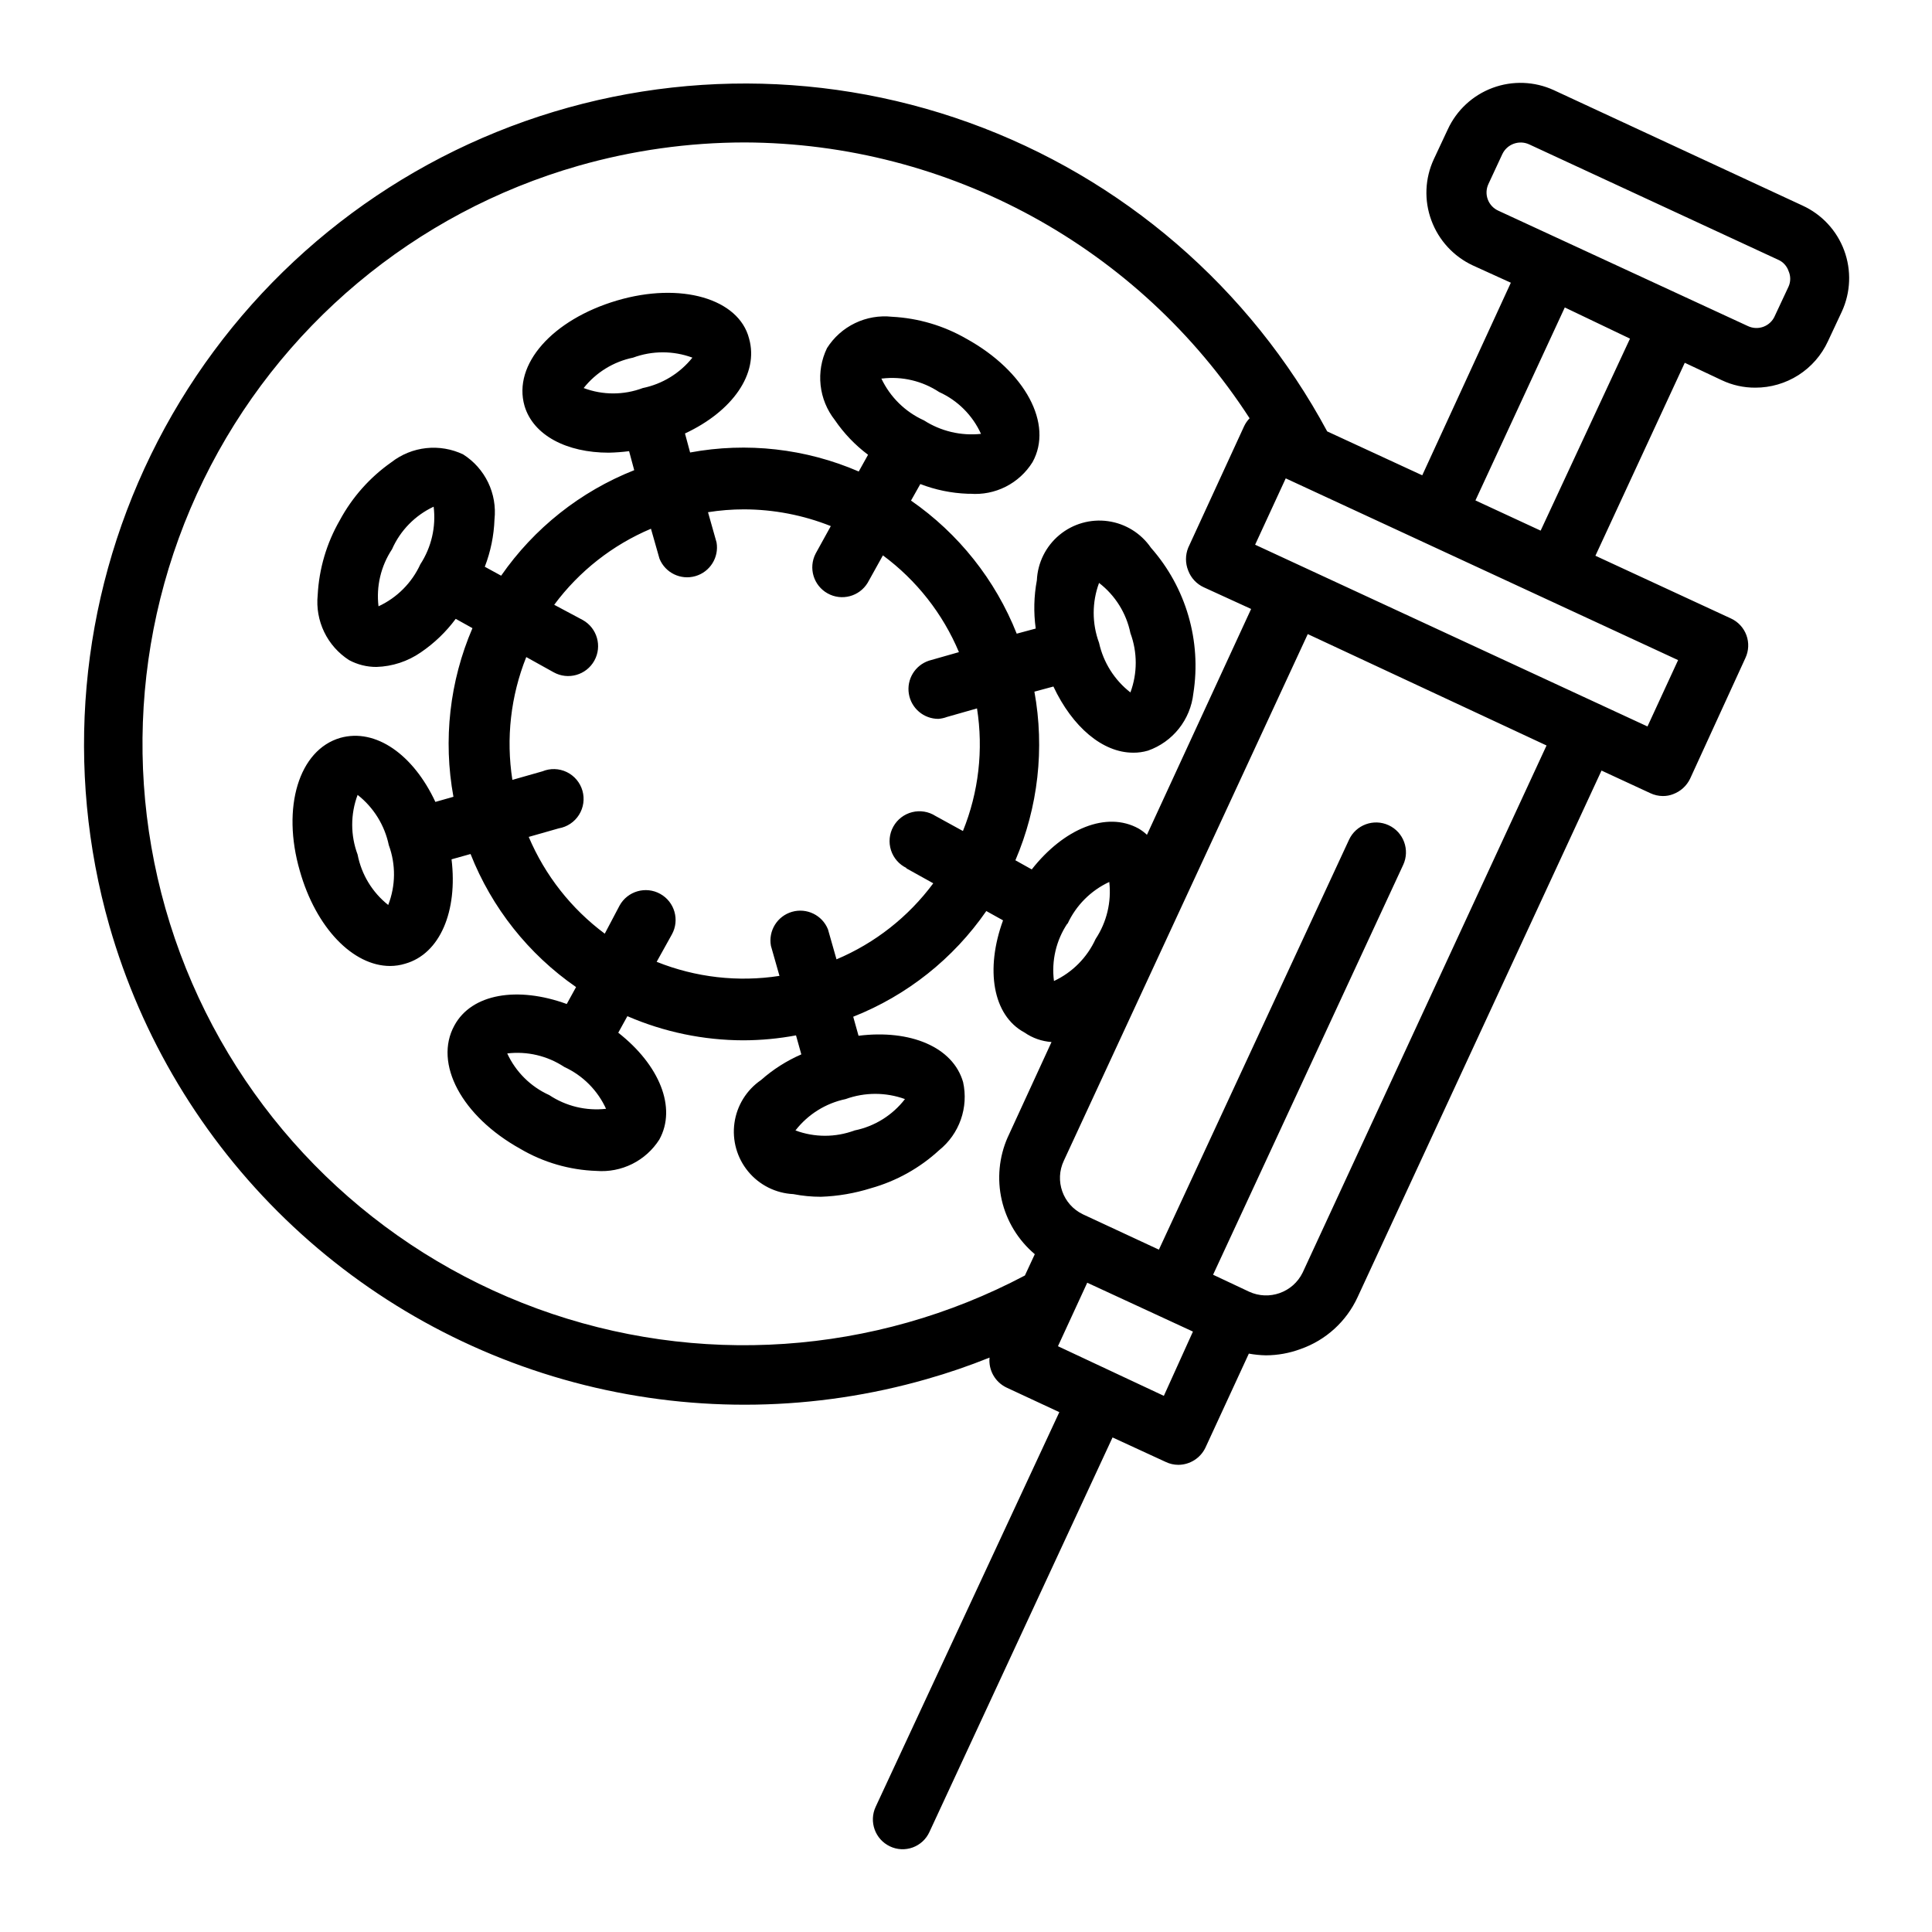
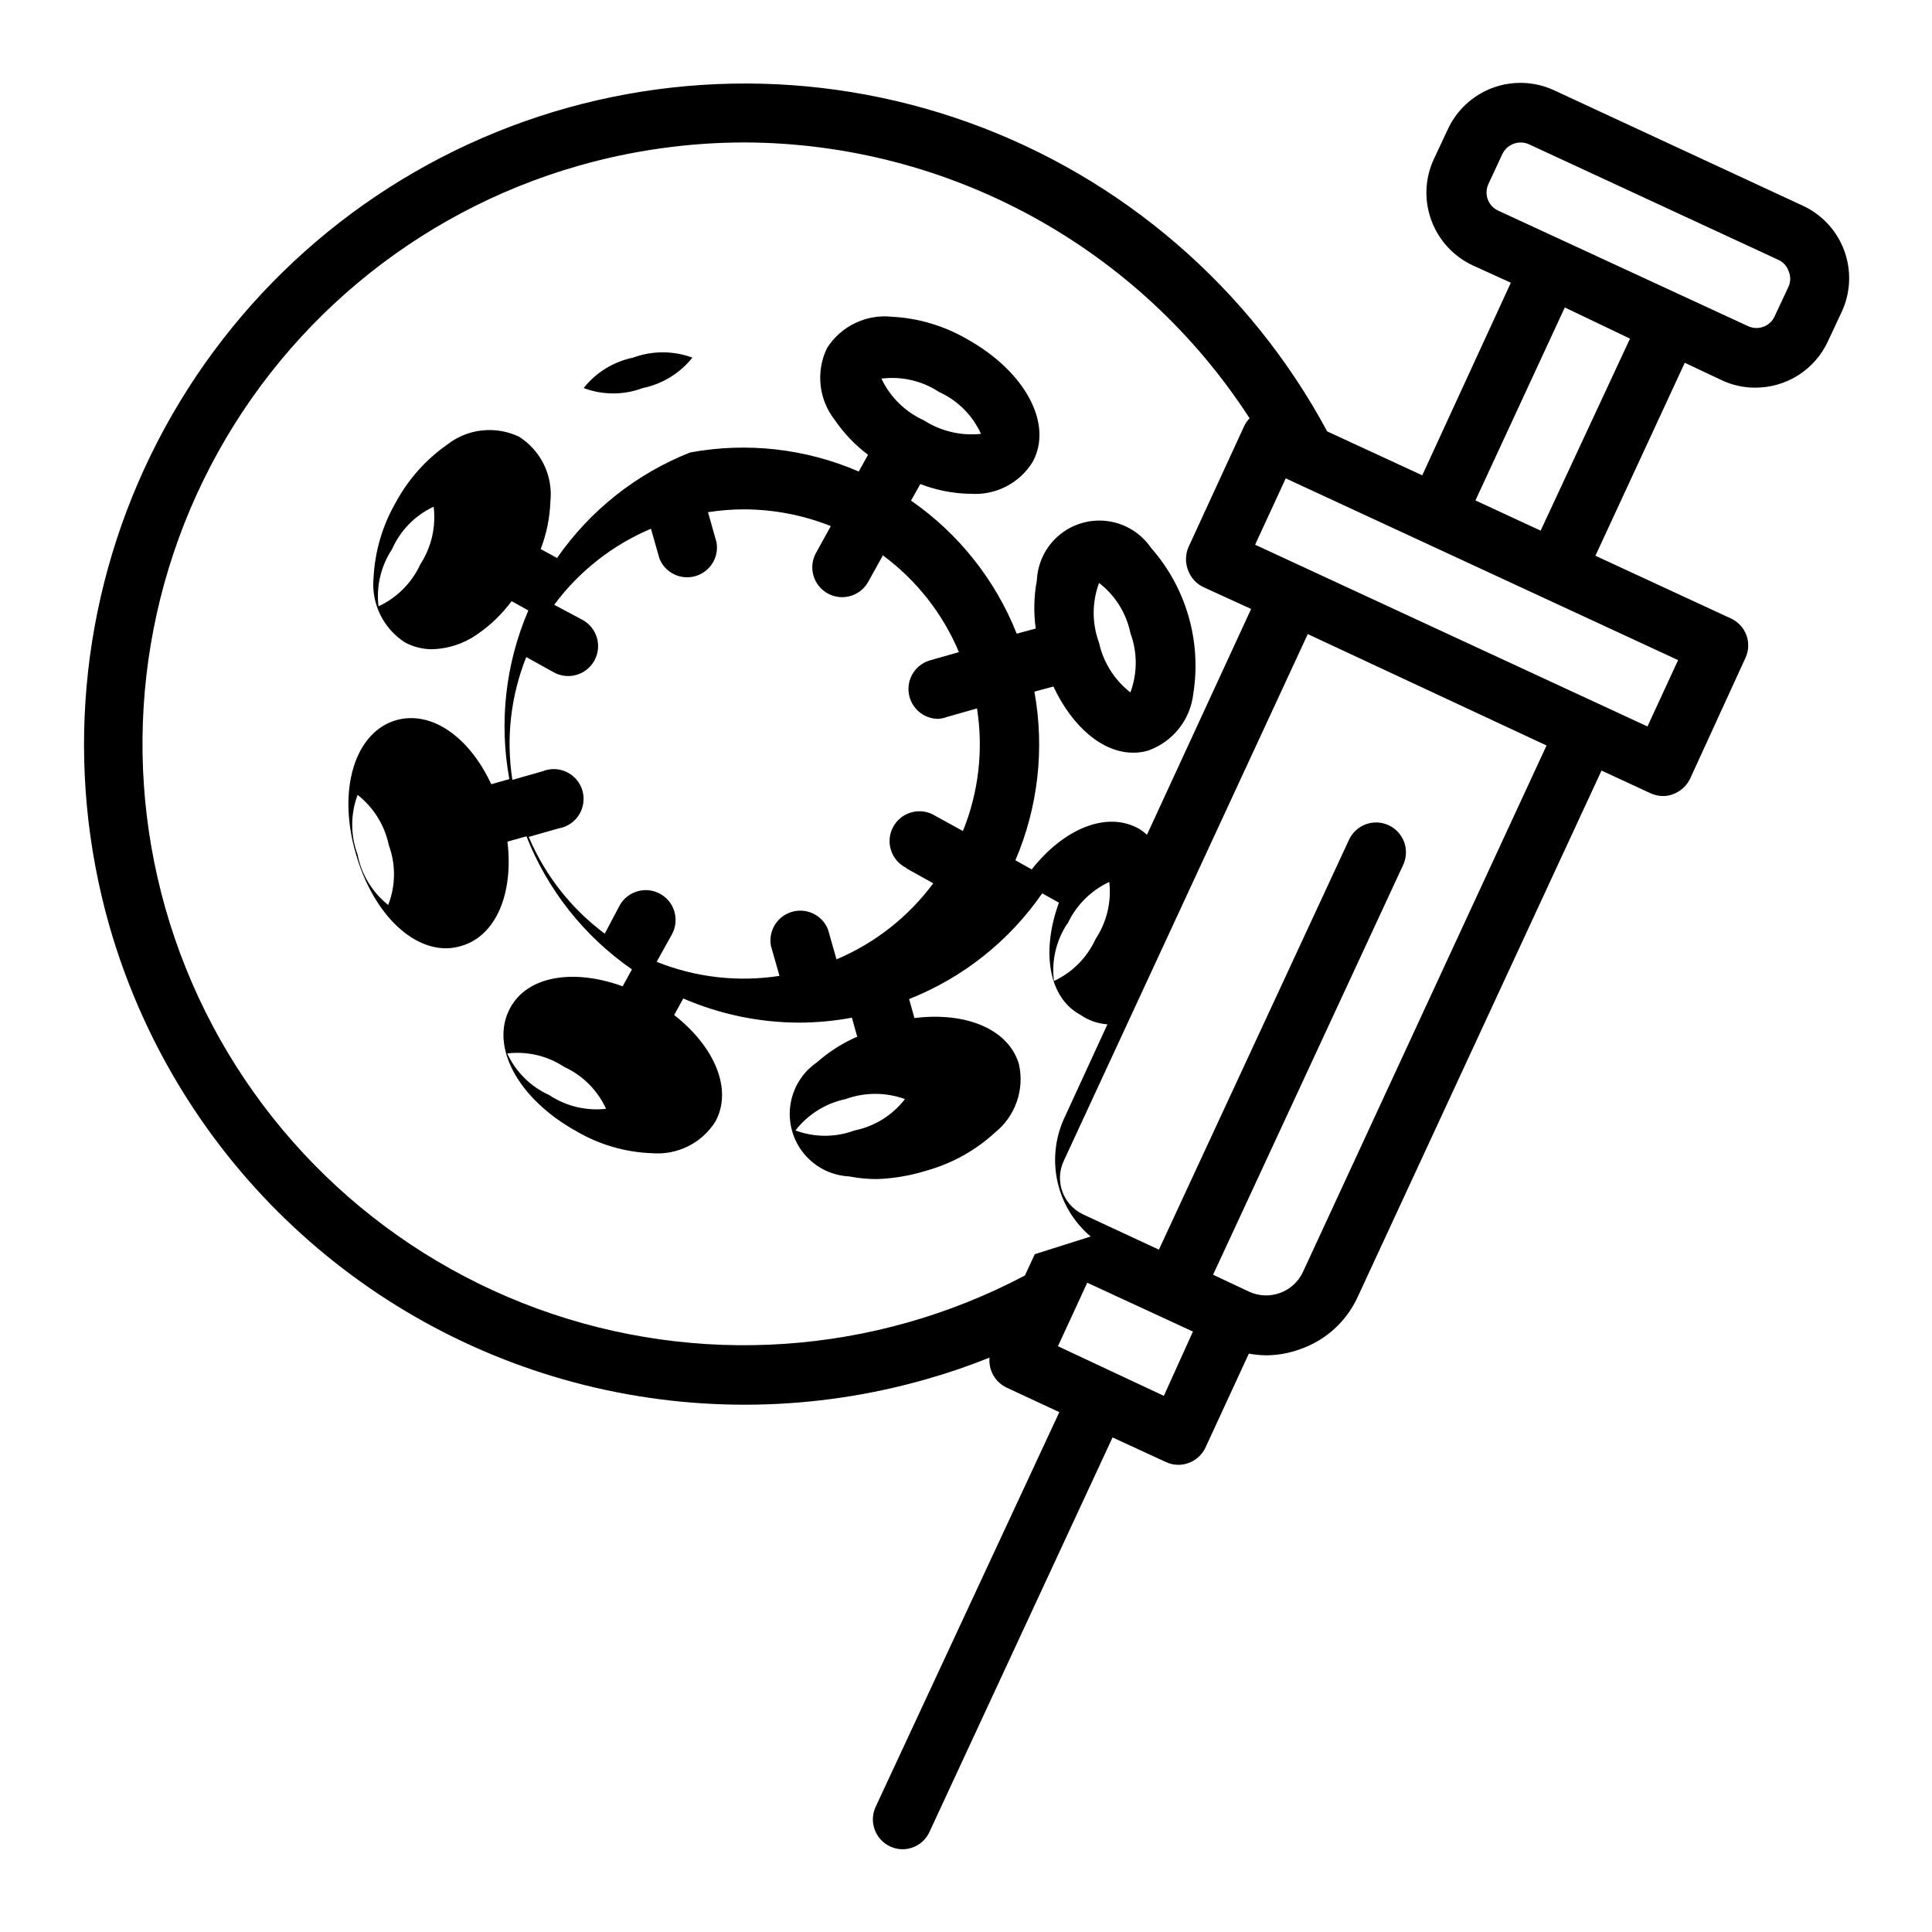
<svg xmlns="http://www.w3.org/2000/svg" fill="#000000" width="800px" height="800px" version="1.1" viewBox="144 144 512 512">
-   <path d="m600.31 244.77c2.773 1.309 5.801 1.98 8.867 1.965 4.047 0.008 8.012-1.148 11.426-3.324 3.41-2.18 6.125-5.293 7.82-8.969l3.68-7.859c2.356-5.109 2.578-10.945 0.621-16.223-1.957-5.273-5.934-9.551-11.051-11.887l-65.898-30.582c-5.113-2.344-10.945-2.562-16.215-0.605-5.273 1.957-9.551 5.926-11.898 11.035l-3.68 7.859c-2.375 5.102-2.613 10.941-0.652 16.223 1.941 5.269 5.891 9.562 10.98 11.938l10.078 4.586-23.477 51.035-25.191-11.637c-20.461-38.039-54.254-67.176-94.887-81.82-40.633-14.641-85.246-13.758-125.27 2.488-40.02 16.242-72.629 46.699-91.562 85.516-18.938 38.82-22.863 83.27-11.027 124.8 8.453 29.57 24.547 56.391 46.66 77.766s49.465 36.543 79.305 43.988c29.84 7.441 61.113 6.891 90.676-1.594 5.637-1.602 11.188-3.504 16.625-5.691-0.32 3.344 1.492 6.527 4.535 7.957l13.957 6.5-48.672 104.59c-1.828 3.941-0.145 8.617 3.781 10.48 1.895 0.906 4.07 1.008 6.043 0.289 1.973-0.723 3.57-2.207 4.434-4.117l48.52-104.54 14.105 6.5c1.039 0.496 2.176 0.754 3.324 0.758 3.086-0.016 5.887-1.797 7.203-4.586l11.488-24.887c1.496 0.273 3.012 0.426 4.535 0.453 3.129-0.012 6.234-0.574 9.168-1.664 6.695-2.344 12.152-7.309 15.117-13.754l64.641-139.55 12.945 5.996c1.039 0.492 2.172 0.75 3.324 0.754 0.93 0.008 1.855-0.16 2.719-0.504 1.969-0.73 3.574-2.191 4.484-4.078l14.66-31.992c0.891-1.898 0.988-4.07 0.27-6.039-0.719-1.965-2.195-3.566-4.098-4.441l-35.922-16.625 23.68-51.137zm-59.246-44.938c-1.289-0.582-2.293-1.656-2.785-2.981s-0.434-2.793 0.164-4.074l3.68-7.91c1.25-2.668 4.414-3.836 7.102-2.617l66 30.582v-0.004c1.309 0.57 2.316 1.668 2.769 3.023 0.578 1.301 0.578 2.781 0 4.082l-3.68 7.859h0.004c-0.582 1.301-1.664 2.312-3 2.805-1.34 0.496-2.816 0.426-4.106-0.184zm-122.83 276.54-2.621 5.644c-39.902 21.102-86.883 24.289-129.27 8.773-42.387-15.516-76.207-48.277-93.059-90.152-16.852-41.875-15.156-88.93 4.672-129.48 19.824-40.555 55.914-70.793 99.312-83.215 14.336-4.094 29.172-6.18 44.082-6.195 54.09 0.199 104.42 27.695 133.81 73.102-0.602 0.621-1.094 1.336-1.461 2.117l-14.812 32.191c-0.781 1.941-0.781 4.106 0 6.047 0.738 1.965 2.223 3.559 4.129 4.434l12.547 5.742-27.609 59.852c-0.672-0.637-1.418-1.195-2.215-1.66-8.465-4.684-19.801 0-28.312 10.832l-4.332-2.418h-0.004c6.027-14.082 7.781-29.621 5.039-44.691l5.039-1.359c5.039 10.73 13.047 17.531 21.109 17.531v0.004c1.344 0.016 2.688-0.172 3.977-0.555 3.219-1.137 6.051-3.156 8.172-5.832 2.121-2.672 3.445-5.891 3.82-9.285 2.199-13.91-1.918-28.078-11.234-38.641-2.637-3.844-6.769-6.402-11.387-7.043-4.617-0.645-9.293 0.688-12.879 3.668-3.586 2.981-5.75 7.332-5.965 11.992-0.789 4.219-0.891 8.539-0.301 12.797l-5.039 1.359c-5.656-14.262-15.402-26.527-28.012-35.27l2.469-4.383c3.996 1.543 8.219 2.41 12.496 2.57h0.707-0.004c3.258 0.254 6.519-0.395 9.434-1.867 2.914-1.477 5.367-3.723 7.094-6.496 5.594-10.078-1.914-24.082-17.48-32.695h-0.004c-6.027-3.484-12.797-5.484-19.75-5.844-3.359-0.367-6.758 0.223-9.801 1.691-3.047 1.469-5.621 3.762-7.426 6.621-1.477 3.047-2.062 6.449-1.695 9.816 0.363 3.367 1.668 6.562 3.758 9.227 2.414 3.539 5.391 6.652 8.816 9.219l-2.469 4.434c-14.062-6.078-29.621-7.832-44.688-5.039l-1.359-5.039c12.543-5.844 19.648-15.82 16.977-25.191-2.719-10.527-18.086-15.059-35.062-10.023-16.977 5.039-27.609 16.879-24.434 27.91 2.316 7.812 11.184 12.395 22.316 12.395 1.805-0.039 3.602-0.172 5.391-0.402l1.359 5.039c-14.254 5.641-26.523 15.367-35.266 27.961l-4.332-2.367c1.547-4.012 2.414-8.25 2.57-12.547 0.363-3.359-0.223-6.758-1.691-9.805-1.473-3.043-3.766-5.617-6.621-7.426-3.047-1.449-6.438-2.023-9.793-1.66-3.352 0.363-6.539 1.656-9.203 3.727-5.707 4-10.398 9.281-13.703 15.418-3.481 6.047-5.484 12.832-5.844 19.801-0.34 3.359 0.258 6.746 1.723 9.785 1.469 3.043 3.75 5.617 6.59 7.445 2.231 1.199 4.723 1.824 7.254 1.812 4.223-0.125 8.32-1.473 11.789-3.879 3.551-2.418 6.668-5.414 9.223-8.867l4.434 2.469c-6.051 14.074-7.801 29.621-5.039 44.688l-4.785 1.359c-5.844-12.543-15.82-19.598-25.191-16.977-10.984 3.176-15.617 18.438-10.73 35.266 4.281 15.113 14.105 25.191 23.93 25.191 1.348-0.004 2.691-0.207 3.981-0.605 9.27-2.621 13.957-13.957 12.293-27.66l5.039-1.41c5.625 14.262 15.355 26.535 27.961 35.266l-2.469 4.484c-13-4.734-25.191-2.769-29.773 5.691-5.543 10.078 1.965 24.082 17.48 32.695v0.004c6.125 3.594 13.051 5.606 20.152 5.844 3.273 0.258 6.551-0.379 9.492-1.844 2.938-1.465 5.418-3.699 7.184-6.469 4.684-8.465 0-19.801-10.883-28.312l2.418-4.383c9.703 4.203 20.16 6.379 30.734 6.398 4.68-0.012 9.352-0.449 13.953-1.312l1.41 5.039c-3.894 1.691-7.5 3.984-10.68 6.801-3.84 2.633-6.398 6.762-7.043 11.371-0.648 4.613 0.676 9.285 3.644 12.871 2.969 3.59 7.312 5.762 11.965 5.988 2.406 0.469 4.852 0.707 7.305 0.703 4.496-0.152 8.957-0.918 13.25-2.266 6.738-1.887 12.938-5.34 18.086-10.078 2.633-2.117 4.621-4.926 5.742-8.113 1.125-3.188 1.332-6.621 0.605-9.922-2.672-9.32-14.008-14.008-27.711-12.293l-1.41-5.039c14.27-5.644 26.539-15.391 35.27-28.012l4.434 2.469c-4.734 12.949-2.769 25.191 5.691 29.727 2.113 1.469 4.586 2.336 7.156 2.519l-11.586 25.191-0.004-0.004c-2.324 5.254-2.883 11.113-1.594 16.711 1.289 5.594 4.359 10.621 8.75 14.324zm17.027-177.89c4.277 3.293 7.231 8.012 8.312 13.301 1.879 5.07 1.879 10.648 0 15.719-4.219-3.281-7.16-7.93-8.312-13.148-1.895-5.121-1.895-10.75 0-15.871zm-51.188 75.57 7.254 4.031c-6.59 8.895-15.445 15.852-25.645 20.152l-2.266-7.961c-1.52-3.758-5.641-5.758-9.535-4.629-3.894 1.129-6.305 5.023-5.578 9.012l2.266 7.961c-10.984 1.703-22.227 0.414-32.547-3.727l4.031-7.254c2.117-3.828 0.727-8.645-3.098-10.758-3.824-2.113-8.641-0.727-10.758 3.098l-3.93 7.457c-8.875-6.606-15.832-15.457-20.152-25.645l7.961-2.266c2.219-0.379 4.172-1.684 5.367-3.586 1.199-1.906 1.527-4.231 0.91-6.391-0.621-2.164-2.133-3.961-4.156-4.941-2.027-0.98-4.371-1.051-6.453-0.195l-7.961 2.266c-1.719-10.98-0.445-22.223 3.68-32.547l7.254 4.031c3.824 2.129 8.652 0.754 10.781-3.074 2.129-3.824 0.754-8.652-3.074-10.781l-7.555-4.031c6.59-8.887 15.445-15.848 25.641-20.152l2.266 7.961h0.004c1.531 3.731 5.621 5.711 9.496 4.598 3.875-1.109 6.293-4.957 5.617-8.93l-2.266-8.012c3.148-0.5 6.332-0.754 9.52-0.754 7.887 0.012 15.699 1.516 23.023 4.434l-4.031 7.305h0.004c-1.953 3.793-0.551 8.449 3.176 10.527 3.723 2.082 8.426 0.832 10.629-2.82l4.031-7.254h-0.004c8.902 6.578 15.867 15.438 20.152 25.645l-7.961 2.266h0.004c-3.691 1.227-5.941 4.949-5.316 8.781 0.629 3.836 3.949 6.648 7.832 6.637 0.777-0.062 1.539-0.23 2.269-0.504l7.961-2.266v-0.004c1.73 10.973 0.441 22.203-3.731 32.496l-7.254-3.981c-1.84-1.18-4.086-1.551-6.207-1.016-2.121 0.531-3.926 1.922-4.988 3.832-1.062 1.914-1.281 4.18-0.613 6.262 0.672 2.082 2.172 3.793 4.152 4.727zm-15.973 61.215c5.078-1.844 10.645-1.844 15.723 0-3.305 4.289-8.047 7.242-13.352 8.312-5.055 1.883-10.617 1.883-15.668 0 3.305-4.262 8.02-7.207 13.297-8.312zm-63.43 2.57h0.004c-5.309 0.613-10.664-0.672-15.117-3.629-4.918-2.219-8.871-6.137-11.133-11.035 5.301-0.637 10.66 0.633 15.113 3.578 4.949 2.273 8.906 6.266 11.137 11.234zm9.676-191c-5.051 1.902-10.621 1.902-15.668 0 3.281-4.144 7.918-6.996 13.098-8.059 5.07-1.875 10.648-1.875 15.719 0-3.305 4.141-7.957 6.992-13.148 8.059zm63.43-2.519c5.301-0.633 10.656 0.637 15.113 3.578 4.918 2.231 8.855 6.168 11.086 11.082-5.301 0.566-10.633-0.695-15.117-3.574-4.957-2.238-8.957-6.168-11.285-11.086zm-122.38 49.223c-2.25 4.914-6.18 8.863-11.086 11.137-0.637-5.305 0.633-10.66 3.578-15.117 2.191-4.973 6.113-8.98 11.035-11.285 0.66 5.348-0.59 10.754-3.527 15.266zm-8.516 90.285c-4.215-3.34-7.09-8.074-8.109-13.352-1.91-5.102-1.91-10.719 0-15.82 4.234 3.32 7.16 8.031 8.262 13.301 1.891 5.129 1.836 10.777-0.152 15.871zm180.01 5.039v-0.004c2.254-4.91 6.184-8.859 11.082-11.133 0.605 5.309-0.676 10.66-3.625 15.113-2.238 4.906-6.148 8.852-11.035 11.137-0.695-5.356 0.574-10.781 3.578-15.266zm25.543 125.05-28.062-13.152 7.758-16.828 19.297 8.918 8.715 4.031zm36.777-32.648v-0.004c-2.578 5.262-8.891 7.5-14.207 5.039l-0.957-0.453-8.566-4.031 50.383-108.62c1.836-3.965 0.109-8.668-3.856-10.504-3.965-1.836-8.668-0.109-10.504 3.856l-50.383 108.62-20.152-9.371h0.004c-5.305-2.543-7.559-8.895-5.039-14.207l64.641-139.55 63.277 29.52zm99.504-162.33-8.113 17.582-103.98-48.164 8.113-17.582zm-36.426-34.312-17.281-8.008 23.68-51.137 17.281 8.262z" />
+   <path d="m600.31 244.77c2.773 1.309 5.801 1.98 8.867 1.965 4.047 0.008 8.012-1.148 11.426-3.324 3.41-2.18 6.125-5.293 7.82-8.969l3.68-7.859c2.356-5.109 2.578-10.945 0.621-16.223-1.957-5.273-5.934-9.551-11.051-11.887l-65.898-30.582c-5.113-2.344-10.945-2.562-16.215-0.605-5.273 1.957-9.551 5.926-11.898 11.035l-3.68 7.859c-2.375 5.102-2.613 10.941-0.652 16.223 1.941 5.269 5.891 9.562 10.98 11.938l10.078 4.586-23.477 51.035-25.191-11.637c-20.461-38.039-54.254-67.176-94.887-81.82-40.633-14.641-85.246-13.758-125.27 2.488-40.02 16.242-72.629 46.699-91.562 85.516-18.938 38.82-22.863 83.27-11.027 124.8 8.453 29.57 24.547 56.391 46.66 77.766s49.465 36.543 79.305 43.988c29.84 7.441 61.113 6.891 90.676-1.594 5.637-1.602 11.188-3.504 16.625-5.691-0.32 3.344 1.492 6.527 4.535 7.957l13.957 6.5-48.672 104.59c-1.828 3.941-0.145 8.617 3.781 10.48 1.895 0.906 4.07 1.008 6.043 0.289 1.973-0.723 3.57-2.207 4.434-4.117l48.52-104.54 14.105 6.5c1.039 0.496 2.176 0.754 3.324 0.758 3.086-0.016 5.887-1.797 7.203-4.586l11.488-24.887c1.496 0.273 3.012 0.426 4.535 0.453 3.129-0.012 6.234-0.574 9.168-1.664 6.695-2.344 12.152-7.309 15.117-13.754l64.641-139.55 12.945 5.996c1.039 0.492 2.172 0.75 3.324 0.754 0.93 0.008 1.855-0.16 2.719-0.504 1.969-0.73 3.574-2.191 4.484-4.078l14.66-31.992c0.891-1.898 0.988-4.07 0.27-6.039-0.719-1.965-2.195-3.566-4.098-4.441l-35.922-16.625 23.68-51.137zm-59.246-44.938c-1.289-0.582-2.293-1.656-2.785-2.981s-0.434-2.793 0.164-4.074l3.68-7.91c1.25-2.668 4.414-3.836 7.102-2.617l66 30.582v-0.004c1.309 0.57 2.316 1.668 2.769 3.023 0.578 1.301 0.578 2.781 0 4.082l-3.68 7.859h0.004c-0.582 1.301-1.664 2.312-3 2.805-1.34 0.496-2.816 0.426-4.106-0.184zm-122.83 276.54-2.621 5.644c-39.902 21.102-86.883 24.289-129.27 8.773-42.387-15.516-76.207-48.277-93.059-90.152-16.852-41.875-15.156-88.93 4.672-129.48 19.824-40.555 55.914-70.793 99.312-83.215 14.336-4.094 29.172-6.18 44.082-6.195 54.09 0.199 104.42 27.695 133.81 73.102-0.602 0.621-1.094 1.336-1.461 2.117l-14.812 32.191c-0.781 1.941-0.781 4.106 0 6.047 0.738 1.965 2.223 3.559 4.129 4.434l12.547 5.742-27.609 59.852c-0.672-0.637-1.418-1.195-2.215-1.66-8.465-4.684-19.801 0-28.312 10.832l-4.332-2.418h-0.004c6.027-14.082 7.781-29.621 5.039-44.691l5.039-1.359c5.039 10.73 13.047 17.531 21.109 17.531v0.004c1.344 0.016 2.688-0.172 3.977-0.555 3.219-1.137 6.051-3.156 8.172-5.832 2.121-2.672 3.445-5.891 3.82-9.285 2.199-13.91-1.918-28.078-11.234-38.641-2.637-3.844-6.769-6.402-11.387-7.043-4.617-0.645-9.293 0.688-12.879 3.668-3.586 2.981-5.75 7.332-5.965 11.992-0.789 4.219-0.891 8.539-0.301 12.797l-5.039 1.359c-5.656-14.262-15.402-26.527-28.012-35.27l2.469-4.383c3.996 1.543 8.219 2.41 12.496 2.57h0.707-0.004c3.258 0.254 6.519-0.395 9.434-1.867 2.914-1.477 5.367-3.723 7.094-6.496 5.594-10.078-1.914-24.082-17.48-32.695h-0.004c-6.027-3.484-12.797-5.484-19.75-5.844-3.359-0.367-6.758 0.223-9.801 1.691-3.047 1.469-5.621 3.762-7.426 6.621-1.477 3.047-2.062 6.449-1.695 9.816 0.363 3.367 1.668 6.562 3.758 9.227 2.414 3.539 5.391 6.652 8.816 9.219l-2.469 4.434c-14.062-6.078-29.621-7.832-44.688-5.039l-1.359-5.039l1.359 5.039c-14.254 5.641-26.523 15.367-35.266 27.961l-4.332-2.367c1.547-4.012 2.414-8.25 2.57-12.547 0.363-3.359-0.223-6.758-1.691-9.805-1.473-3.043-3.766-5.617-6.621-7.426-3.047-1.449-6.438-2.023-9.793-1.66-3.352 0.363-6.539 1.656-9.203 3.727-5.707 4-10.398 9.281-13.703 15.418-3.481 6.047-5.484 12.832-5.844 19.801-0.34 3.359 0.258 6.746 1.723 9.785 1.469 3.043 3.75 5.617 6.59 7.445 2.231 1.199 4.723 1.824 7.254 1.812 4.223-0.125 8.32-1.473 11.789-3.879 3.551-2.418 6.668-5.414 9.223-8.867l4.434 2.469c-6.051 14.074-7.801 29.621-5.039 44.688l-4.785 1.359c-5.844-12.543-15.82-19.598-25.191-16.977-10.984 3.176-15.617 18.438-10.73 35.266 4.281 15.113 14.105 25.191 23.93 25.191 1.348-0.004 2.691-0.207 3.981-0.605 9.27-2.621 13.957-13.957 12.293-27.66l5.039-1.41c5.625 14.262 15.355 26.535 27.961 35.266l-2.469 4.484c-13-4.734-25.191-2.769-29.773 5.691-5.543 10.078 1.965 24.082 17.48 32.695v0.004c6.125 3.594 13.051 5.606 20.152 5.844 3.273 0.258 6.551-0.379 9.492-1.844 2.938-1.465 5.418-3.699 7.184-6.469 4.684-8.465 0-19.801-10.883-28.312l2.418-4.383c9.703 4.203 20.16 6.379 30.734 6.398 4.68-0.012 9.352-0.449 13.953-1.312l1.41 5.039c-3.894 1.691-7.5 3.984-10.68 6.801-3.84 2.633-6.398 6.762-7.043 11.371-0.648 4.613 0.676 9.285 3.644 12.871 2.969 3.59 7.312 5.762 11.965 5.988 2.406 0.469 4.852 0.707 7.305 0.703 4.496-0.152 8.957-0.918 13.25-2.266 6.738-1.887 12.938-5.34 18.086-10.078 2.633-2.117 4.621-4.926 5.742-8.113 1.125-3.188 1.332-6.621 0.605-9.922-2.672-9.32-14.008-14.008-27.711-12.293l-1.41-5.039c14.27-5.644 26.539-15.391 35.27-28.012l4.434 2.469c-4.734 12.949-2.769 25.191 5.691 29.727 2.113 1.469 4.586 2.336 7.156 2.519l-11.586 25.191-0.004-0.004c-2.324 5.254-2.883 11.113-1.594 16.711 1.289 5.594 4.359 10.621 8.75 14.324zm17.027-177.89c4.277 3.293 7.231 8.012 8.312 13.301 1.879 5.07 1.879 10.648 0 15.719-4.219-3.281-7.16-7.93-8.312-13.148-1.895-5.121-1.895-10.75 0-15.871zm-51.188 75.57 7.254 4.031c-6.59 8.895-15.445 15.852-25.645 20.152l-2.266-7.961c-1.52-3.758-5.641-5.758-9.535-4.629-3.894 1.129-6.305 5.023-5.578 9.012l2.266 7.961c-10.984 1.703-22.227 0.414-32.547-3.727l4.031-7.254c2.117-3.828 0.727-8.645-3.098-10.758-3.824-2.113-8.641-0.727-10.758 3.098l-3.93 7.457c-8.875-6.606-15.832-15.457-20.152-25.645l7.961-2.266c2.219-0.379 4.172-1.684 5.367-3.586 1.199-1.906 1.527-4.231 0.91-6.391-0.621-2.164-2.133-3.961-4.156-4.941-2.027-0.98-4.371-1.051-6.453-0.195l-7.961 2.266c-1.719-10.98-0.445-22.223 3.68-32.547l7.254 4.031c3.824 2.129 8.652 0.754 10.781-3.074 2.129-3.824 0.754-8.652-3.074-10.781l-7.555-4.031c6.59-8.887 15.445-15.848 25.641-20.152l2.266 7.961h0.004c1.531 3.731 5.621 5.711 9.496 4.598 3.875-1.109 6.293-4.957 5.617-8.93l-2.266-8.012c3.148-0.5 6.332-0.754 9.52-0.754 7.887 0.012 15.699 1.516 23.023 4.434l-4.031 7.305h0.004c-1.953 3.793-0.551 8.449 3.176 10.527 3.723 2.082 8.426 0.832 10.629-2.82l4.031-7.254h-0.004c8.902 6.578 15.867 15.438 20.152 25.645l-7.961 2.266h0.004c-3.691 1.227-5.941 4.949-5.316 8.781 0.629 3.836 3.949 6.648 7.832 6.637 0.777-0.062 1.539-0.23 2.269-0.504l7.961-2.266v-0.004c1.73 10.973 0.441 22.203-3.731 32.496l-7.254-3.981c-1.84-1.18-4.086-1.551-6.207-1.016-2.121 0.531-3.926 1.922-4.988 3.832-1.062 1.914-1.281 4.18-0.613 6.262 0.672 2.082 2.172 3.793 4.152 4.727zm-15.973 61.215c5.078-1.844 10.645-1.844 15.723 0-3.305 4.289-8.047 7.242-13.352 8.312-5.055 1.883-10.617 1.883-15.668 0 3.305-4.262 8.02-7.207 13.297-8.312zm-63.43 2.57h0.004c-5.309 0.613-10.664-0.672-15.117-3.629-4.918-2.219-8.871-6.137-11.133-11.035 5.301-0.637 10.66 0.633 15.113 3.578 4.949 2.273 8.906 6.266 11.137 11.234zm9.676-191c-5.051 1.902-10.621 1.902-15.668 0 3.281-4.144 7.918-6.996 13.098-8.059 5.07-1.875 10.648-1.875 15.719 0-3.305 4.141-7.957 6.992-13.148 8.059zm63.43-2.519c5.301-0.633 10.656 0.637 15.113 3.578 4.918 2.231 8.855 6.168 11.086 11.082-5.301 0.566-10.633-0.695-15.117-3.574-4.957-2.238-8.957-6.168-11.285-11.086zm-122.38 49.223c-2.25 4.914-6.18 8.863-11.086 11.137-0.637-5.305 0.633-10.66 3.578-15.117 2.191-4.973 6.113-8.98 11.035-11.285 0.66 5.348-0.59 10.754-3.527 15.266zm-8.516 90.285c-4.215-3.34-7.09-8.074-8.109-13.352-1.91-5.102-1.91-10.719 0-15.82 4.234 3.32 7.16 8.031 8.262 13.301 1.891 5.129 1.836 10.777-0.152 15.871zm180.01 5.039v-0.004c2.254-4.91 6.184-8.859 11.082-11.133 0.605 5.309-0.676 10.66-3.625 15.113-2.238 4.906-6.148 8.852-11.035 11.137-0.695-5.356 0.574-10.781 3.578-15.266zm25.543 125.05-28.062-13.152 7.758-16.828 19.297 8.918 8.715 4.031zm36.777-32.648v-0.004c-2.578 5.262-8.891 7.5-14.207 5.039l-0.957-0.453-8.566-4.031 50.383-108.62c1.836-3.965 0.109-8.668-3.856-10.504-3.965-1.836-8.668-0.109-10.504 3.856l-50.383 108.62-20.152-9.371h0.004c-5.305-2.543-7.559-8.895-5.039-14.207l64.641-139.55 63.277 29.52zm99.504-162.33-8.113 17.582-103.98-48.164 8.113-17.582zm-36.426-34.312-17.281-8.008 23.68-51.137 17.281 8.262z" />
</svg>